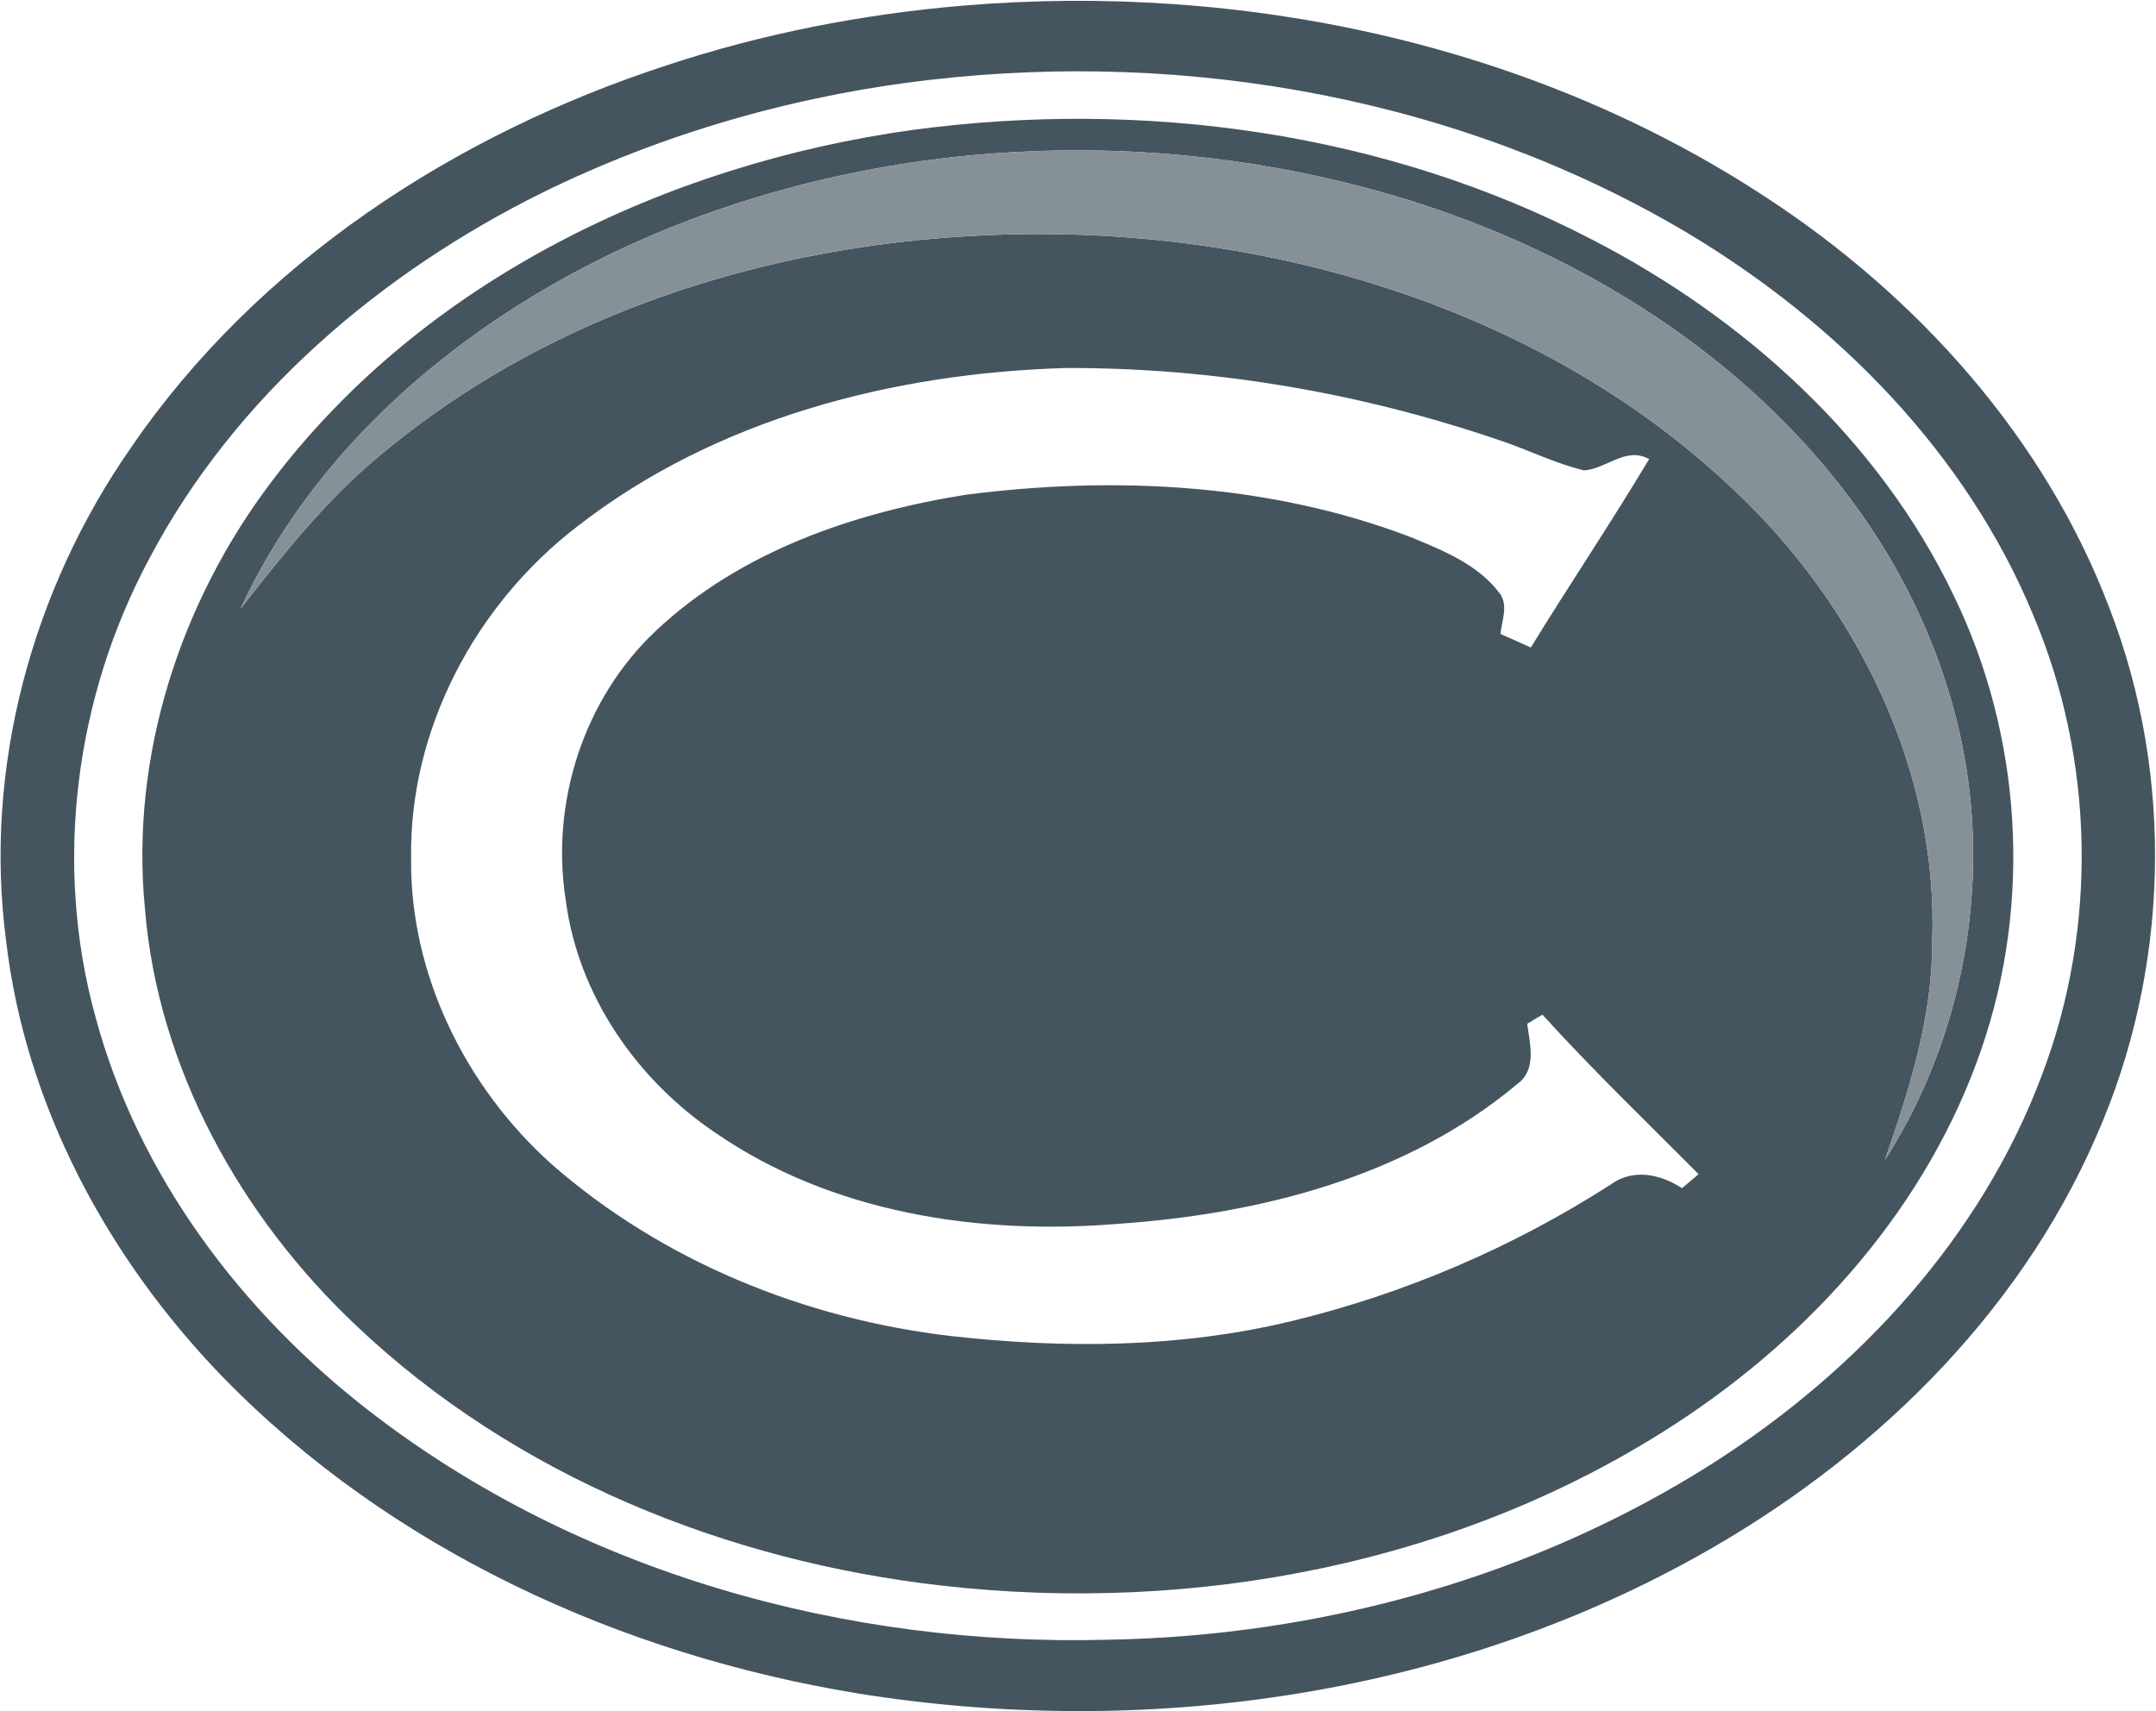
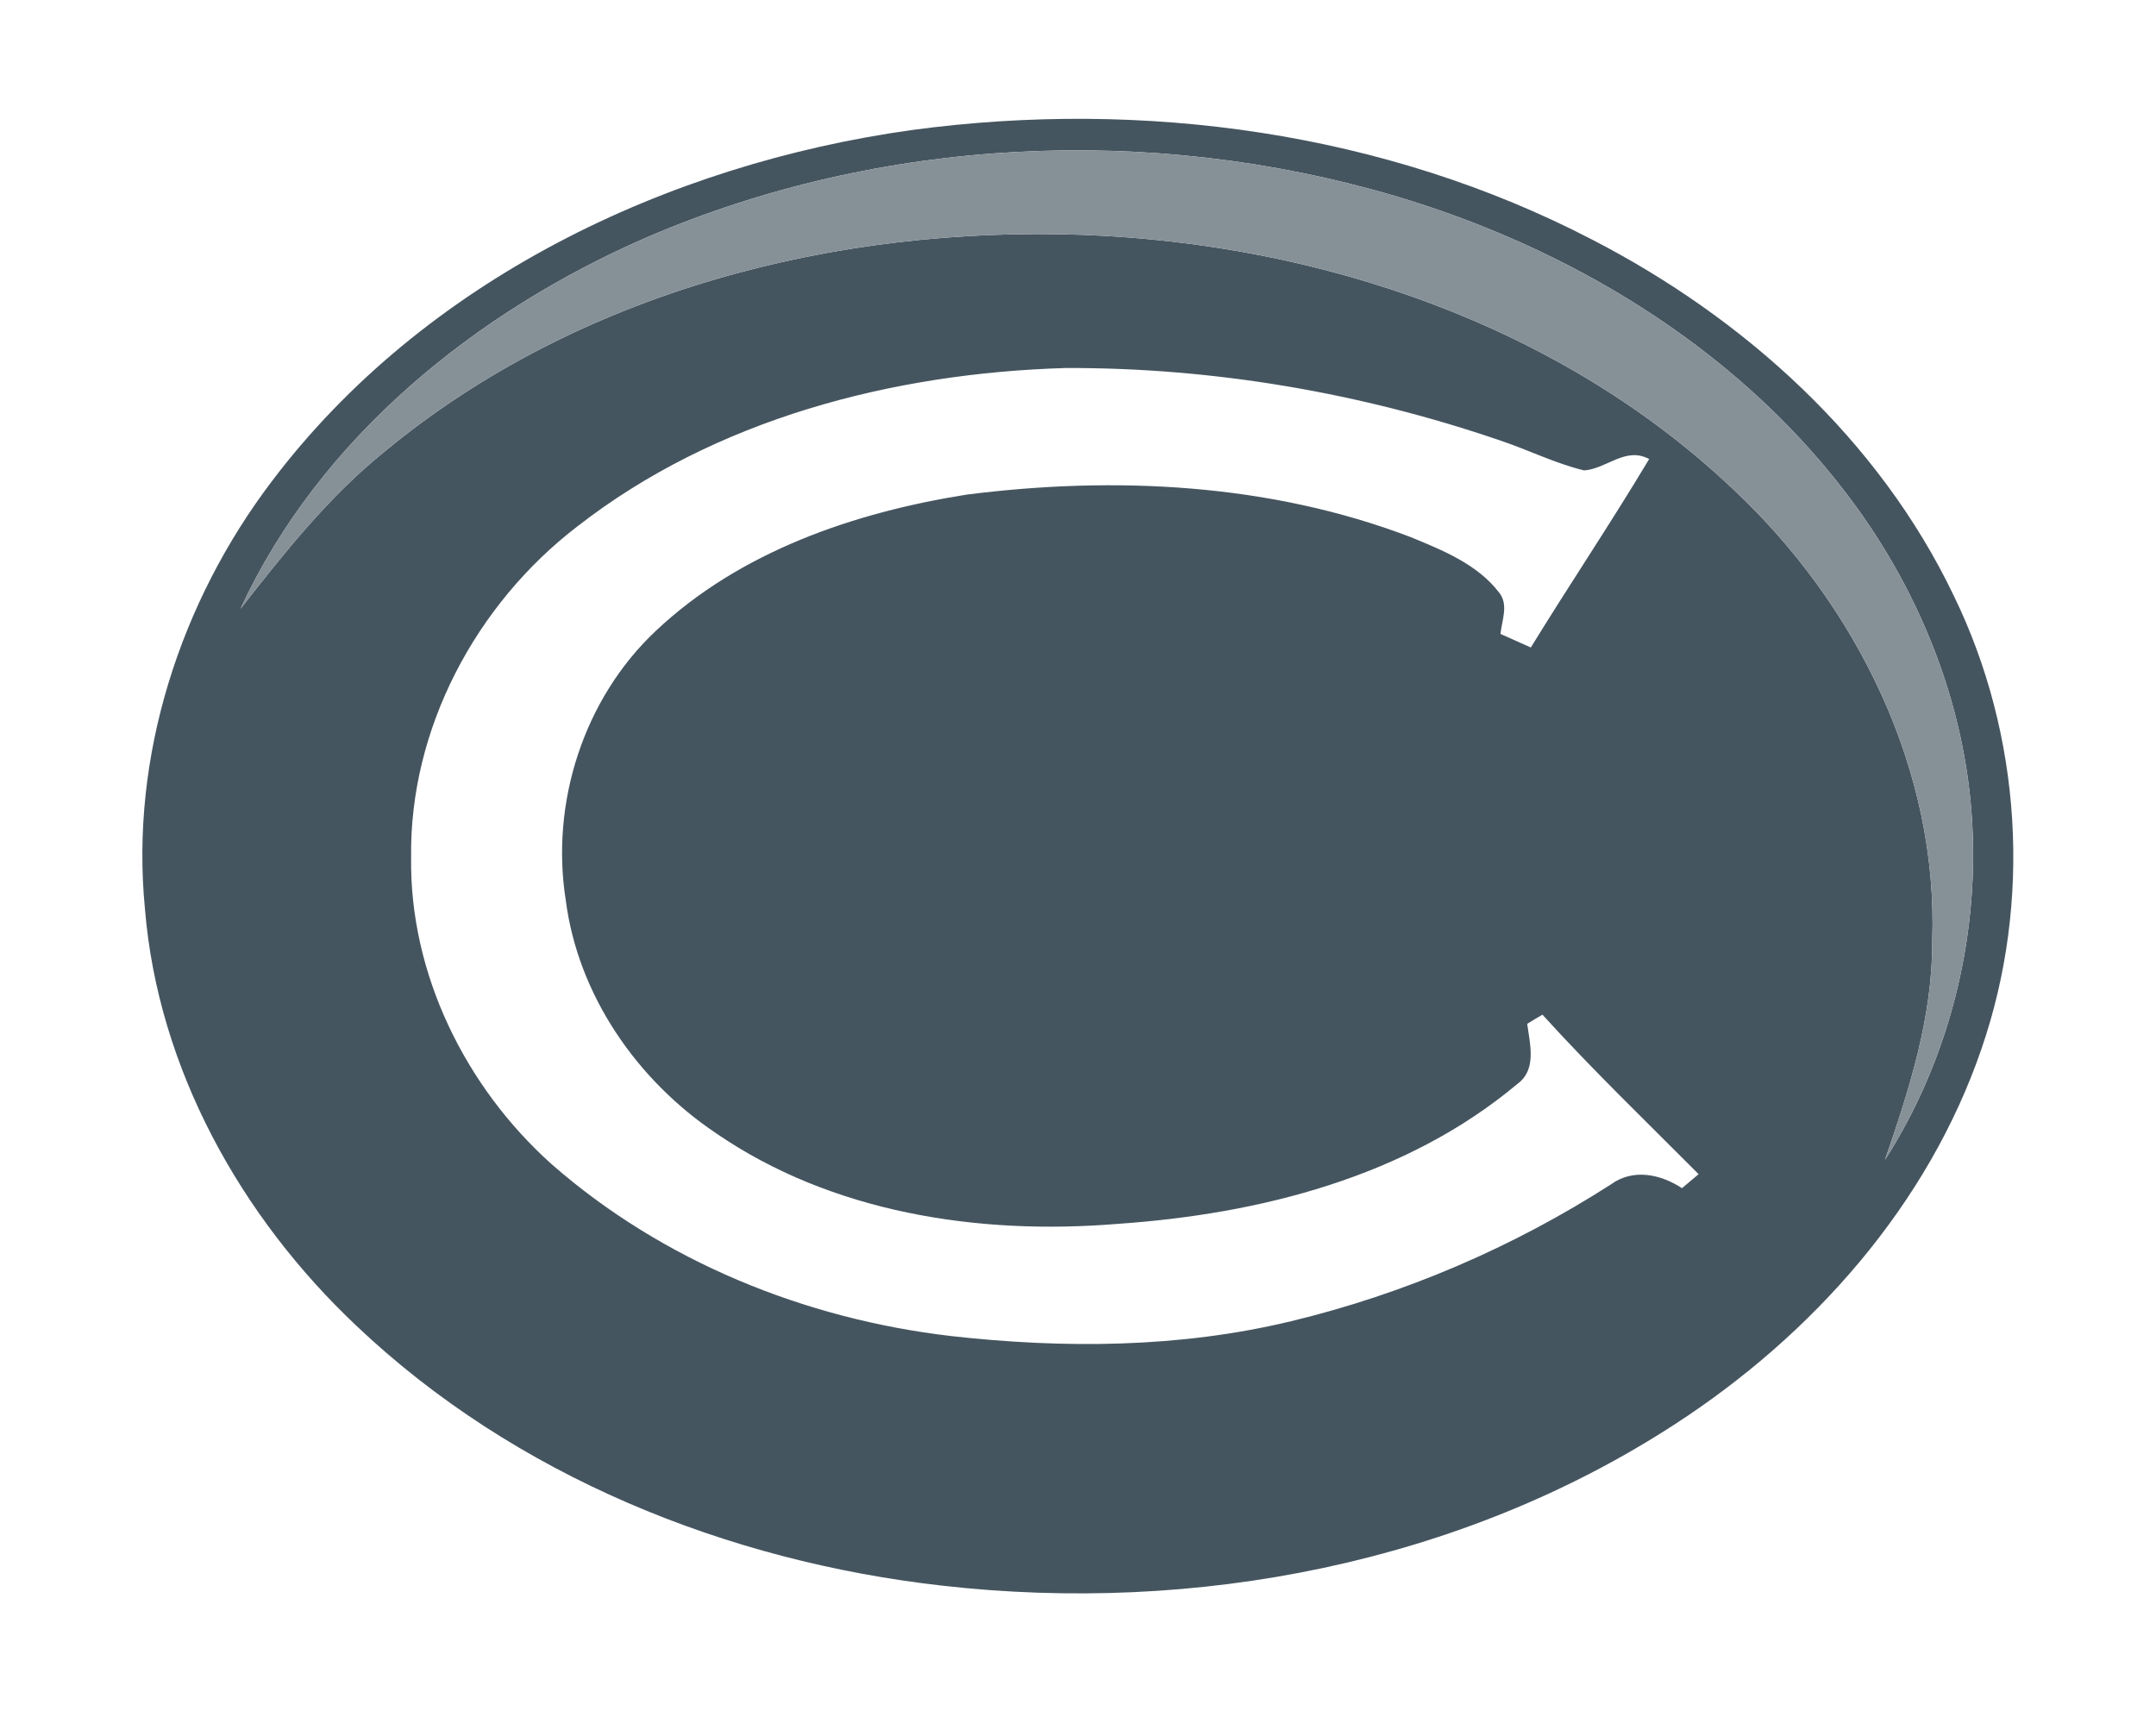
<svg xmlns="http://www.w3.org/2000/svg" version="1.2" viewBox="0 0 1556 1235" width="1556" height="1235">
  <title>cambiar-svg</title>
  <style>
		.s0 { fill: #455560 } 
		.s1 { fill: #869097 } 
	</style>
  <g id="#455560ff">
-     <path id="Layer" fill-rule="evenodd" class="s0" d="m694.5 4.1c201.3-16.9 410.7 26.9 580.5 138.6 109.1 71.4 200.8 173.4 247.4 296.2 47.2 121.8 43.3 262-9.6 381.4-56.8 130.7-164.5 234.3-287.8 302.9-182.4 101.7-400 131.8-605.1 99.1-171.3-27.9-337.9-103.7-459.7-229.1-82.5-85.3-141.9-195.5-155.8-314.2-16.4-124.5 18.6-253.3 90.1-355.9 91.4-133.6 234-226.2 386.5-275.9 69.1-22.9 141.1-36.9 213.5-43.1zm-23.8 53.6c-96.6 11.2-191.5 38.3-278.8 81.1-117.2 58-222.3 147.3-283.9 263.9-53.9 100.2-69.5 220.8-39.2 330.8 30.7 114.6 105.5 213.8 198.7 285.6 150.3 116 343.5 169.4 532 164.3 153.3-2.6 307.1-44.9 436.9-127.5 104.5-66.8 193.6-163 237.4-280.4 40.3-106.1 37.8-227.3-6.5-331.8-48.3-116.6-141.1-210.4-248.2-274.8-163.4-97.6-360.3-133.1-548.4-111.2z" />
    <path id="Layer" fill-rule="evenodd" class="s0" d="m658.4 93.8c166.3-22.4 340.9 1.3 490.6 79.1 110 56.7 207.1 144.3 261 256.9 49.1 100.8 56.7 220.9 20.1 327-38.6 112.9-121.8 206.4-220.9 270.8-154.9 100.9-346.6 137.5-529 116.8-155.4-17.5-308.6-79.1-422.9-187.5-83.4-78.6-143.3-185.7-152.7-301.1-10.7-109.9 25.4-221.3 91.7-308.6 109.6-144.9 284.8-228.7 462.1-253.4zm-191.8 77.6c-123.1 53.6-235.7 144.2-293 267.9 31.7-40.5 63.9-81.2 104.2-113.6 139.5-115.3 325.4-162.7 504-156.2 170.7 6.5 344.2 65 469.5 184 88.7 83.2 147.7 202.4 143.2 325.6 0.3 54.7-16.5 107-34.1 158 45.7-71.4 67.6-157.7 63-242.3-4.7-87.7-39.4-172.3-93-241.4-80.6-104.3-198.8-175-324.1-212.1-176.2-51.8-370.8-42.6-539.7 30.1zm-49.9 208.5c-73.2 56.1-121.3 146.1-120 239.1-1.1 84 39.3 165.6 101.4 221.2 80 70.1 182.8 111.7 288 124 81.7 9.2 165.5 8.7 245.8-10.7 81.7-19.7 160-53.3 230.7-98.7 15.9-11.6 35.7-7.5 51.3 2.7 2.9-2.5 8.9-7.5 12-10.1-37.9-38.1-76.6-75.3-112.7-115.1-2.8 1.6-8.3 4.9-11 6.6 1.9 14.5 7.1 33-7 43.3-80.2 67.3-186.4 94.1-289 101.1-99.9 8.2-205.9-7.9-289.8-65.7-56.8-38.2-99.3-99.5-108.1-168-11.1-70.3 13-145.4 65-194.3 60.8-57.3 143-85.4 224.1-98.3 107.2-13.7 219.2-8.2 320.9 30.7 23 9.5 47.9 19.5 63.5 39.8 7.2 8.7 2.1 20.2 1.1 30q10.9 4.9 21.9 9.8c28-45.6 57.9-90 85.4-136-17-9.2-30.6 7-46.9 8.2-20.9-5-40.2-14.8-60.6-21.6-100.7-34.5-207.3-52.7-313.8-52.3-124.6 3.7-252.6 36.7-352.2 114.3z" />
  </g>
  <g id="#869097ff">
    <path id="Layer" class="s1" d="m466.6 171.4c168.9-72.7 363.5-81.9 539.7-30.1 125.3 37.1 243.5 107.8 324.1 212.1 53.6 69.1 88.3 153.7 93 241.4 4.6 84.6-17.3 170.9-63 242.3 17.6-51 34.4-103.3 34.1-158 4.5-123.2-54.5-242.4-143.2-325.6-125.3-119-298.8-177.5-469.5-184-178.6-6.5-364.5 40.9-504 156.2-40.3 32.4-72.5 73.1-104.2 113.6 57.3-123.7 169.9-214.3 293-267.9z" />
  </g>
</svg>